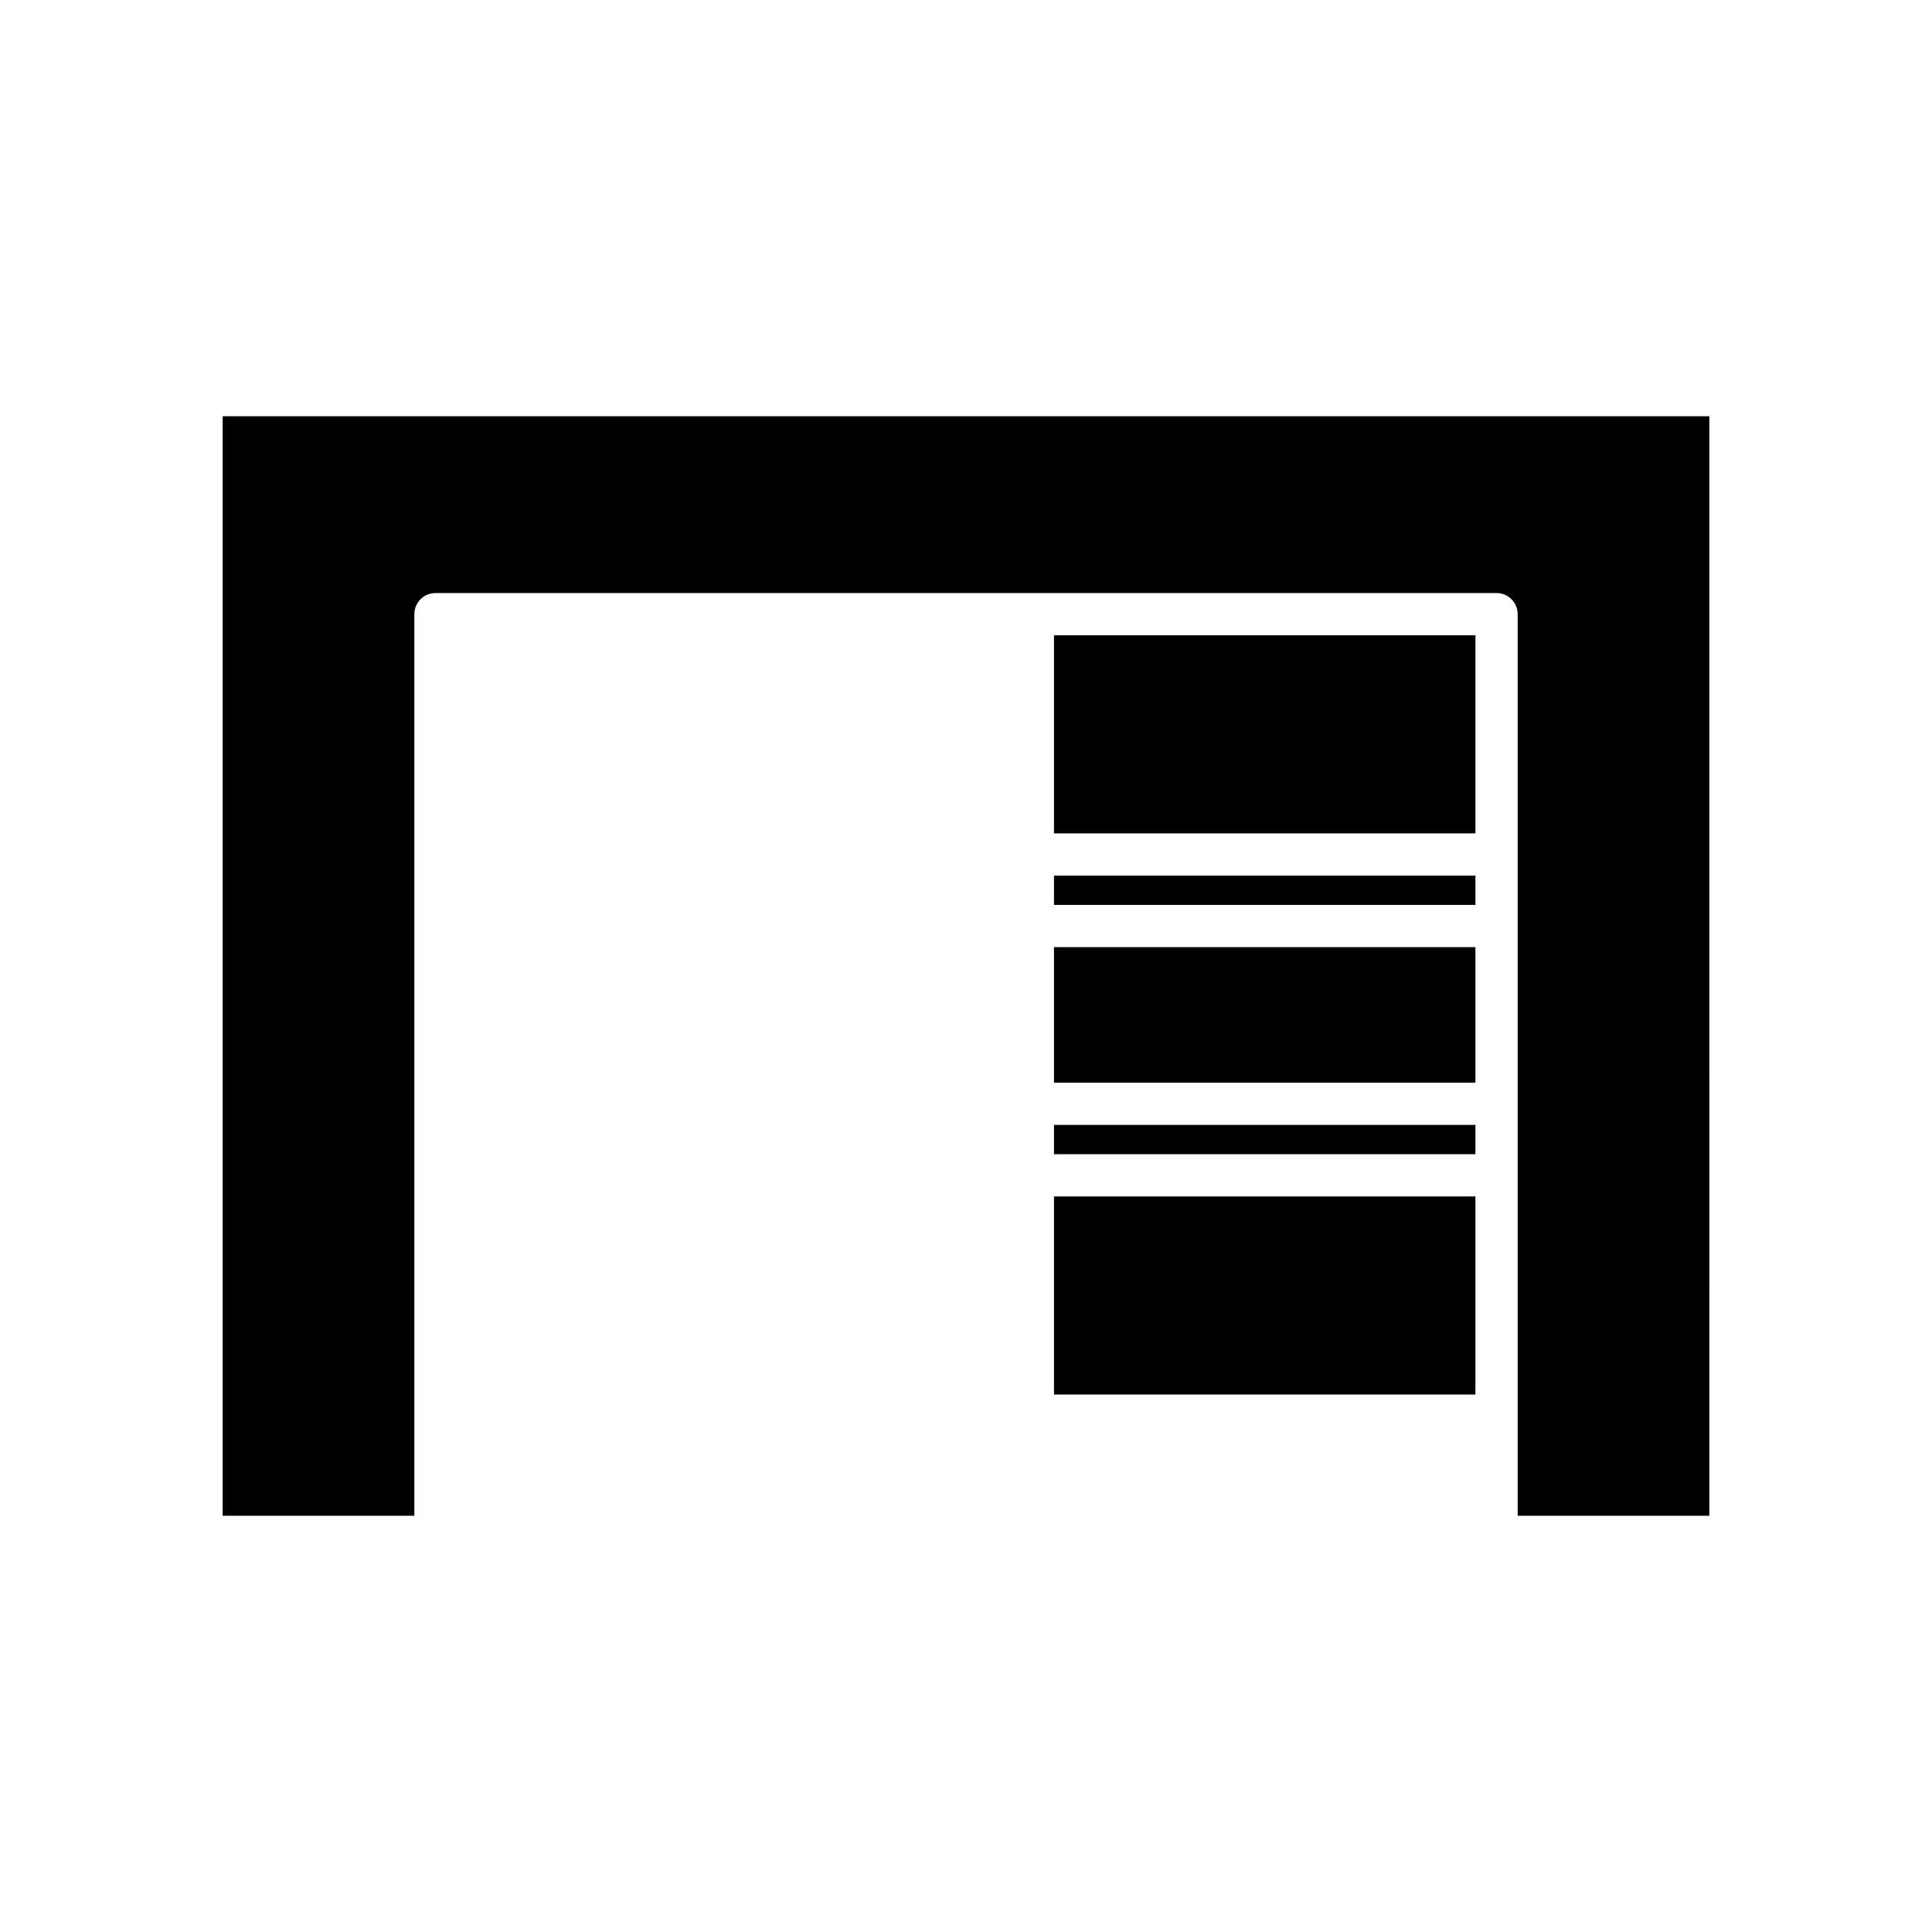
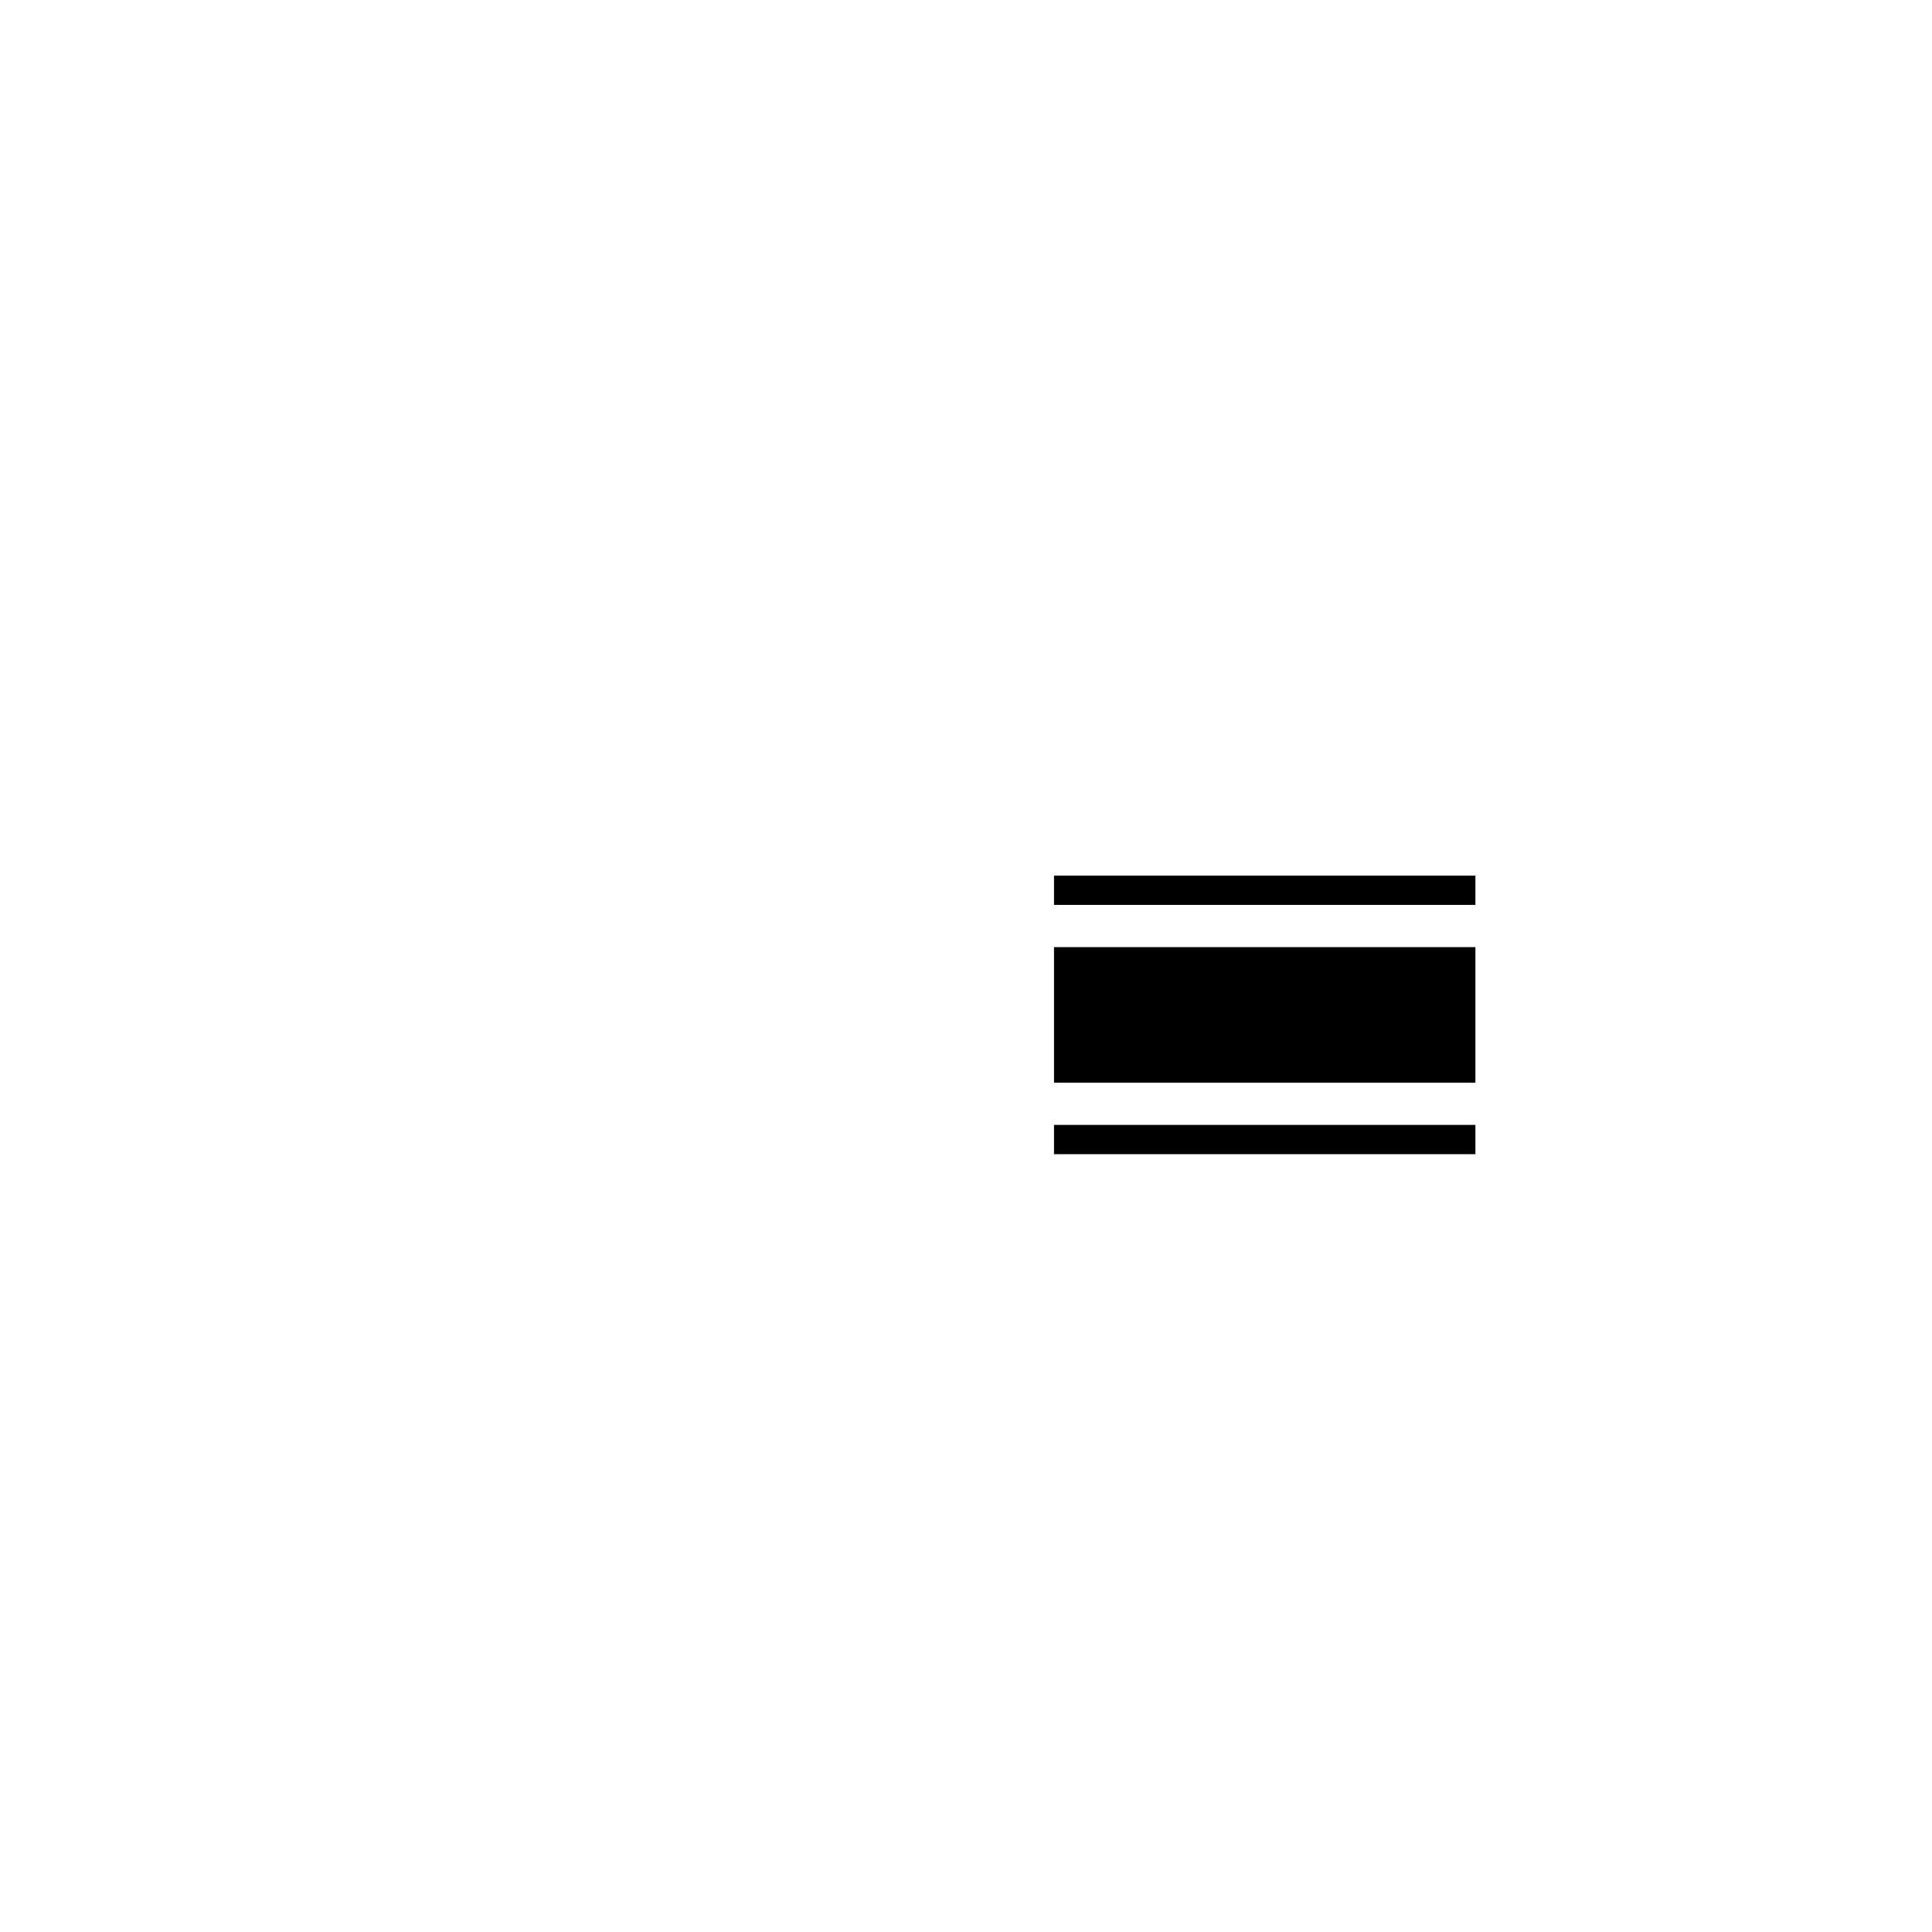
<svg xmlns="http://www.w3.org/2000/svg" fill="#000000" width="800px" height="800px" version="1.1" viewBox="144 144 512 512">
  <g>
-     <path d="m423.32 461.07h111.68v52.496h-111.68z" />
    <path d="m423.32 442.11h111.68v7.758h-111.68z" />
    <path d="m423.32 395h111.68v35.918h-111.68z" />
    <path d="m423.32 376.05h111.68v7.758h-111.68z" />
-     <path d="m423.32 312.36h111.68v52.496h-111.68z" />
-     <path d="m203.01 545.69h50.801v-238.93c0-3.094 2.504-5.598 5.598-5.598h281.19c3.094 0 5.598 2.504 5.598 5.598v238.93h50.797l-0.004-291.39h-393.98z" />
  </g>
</svg>